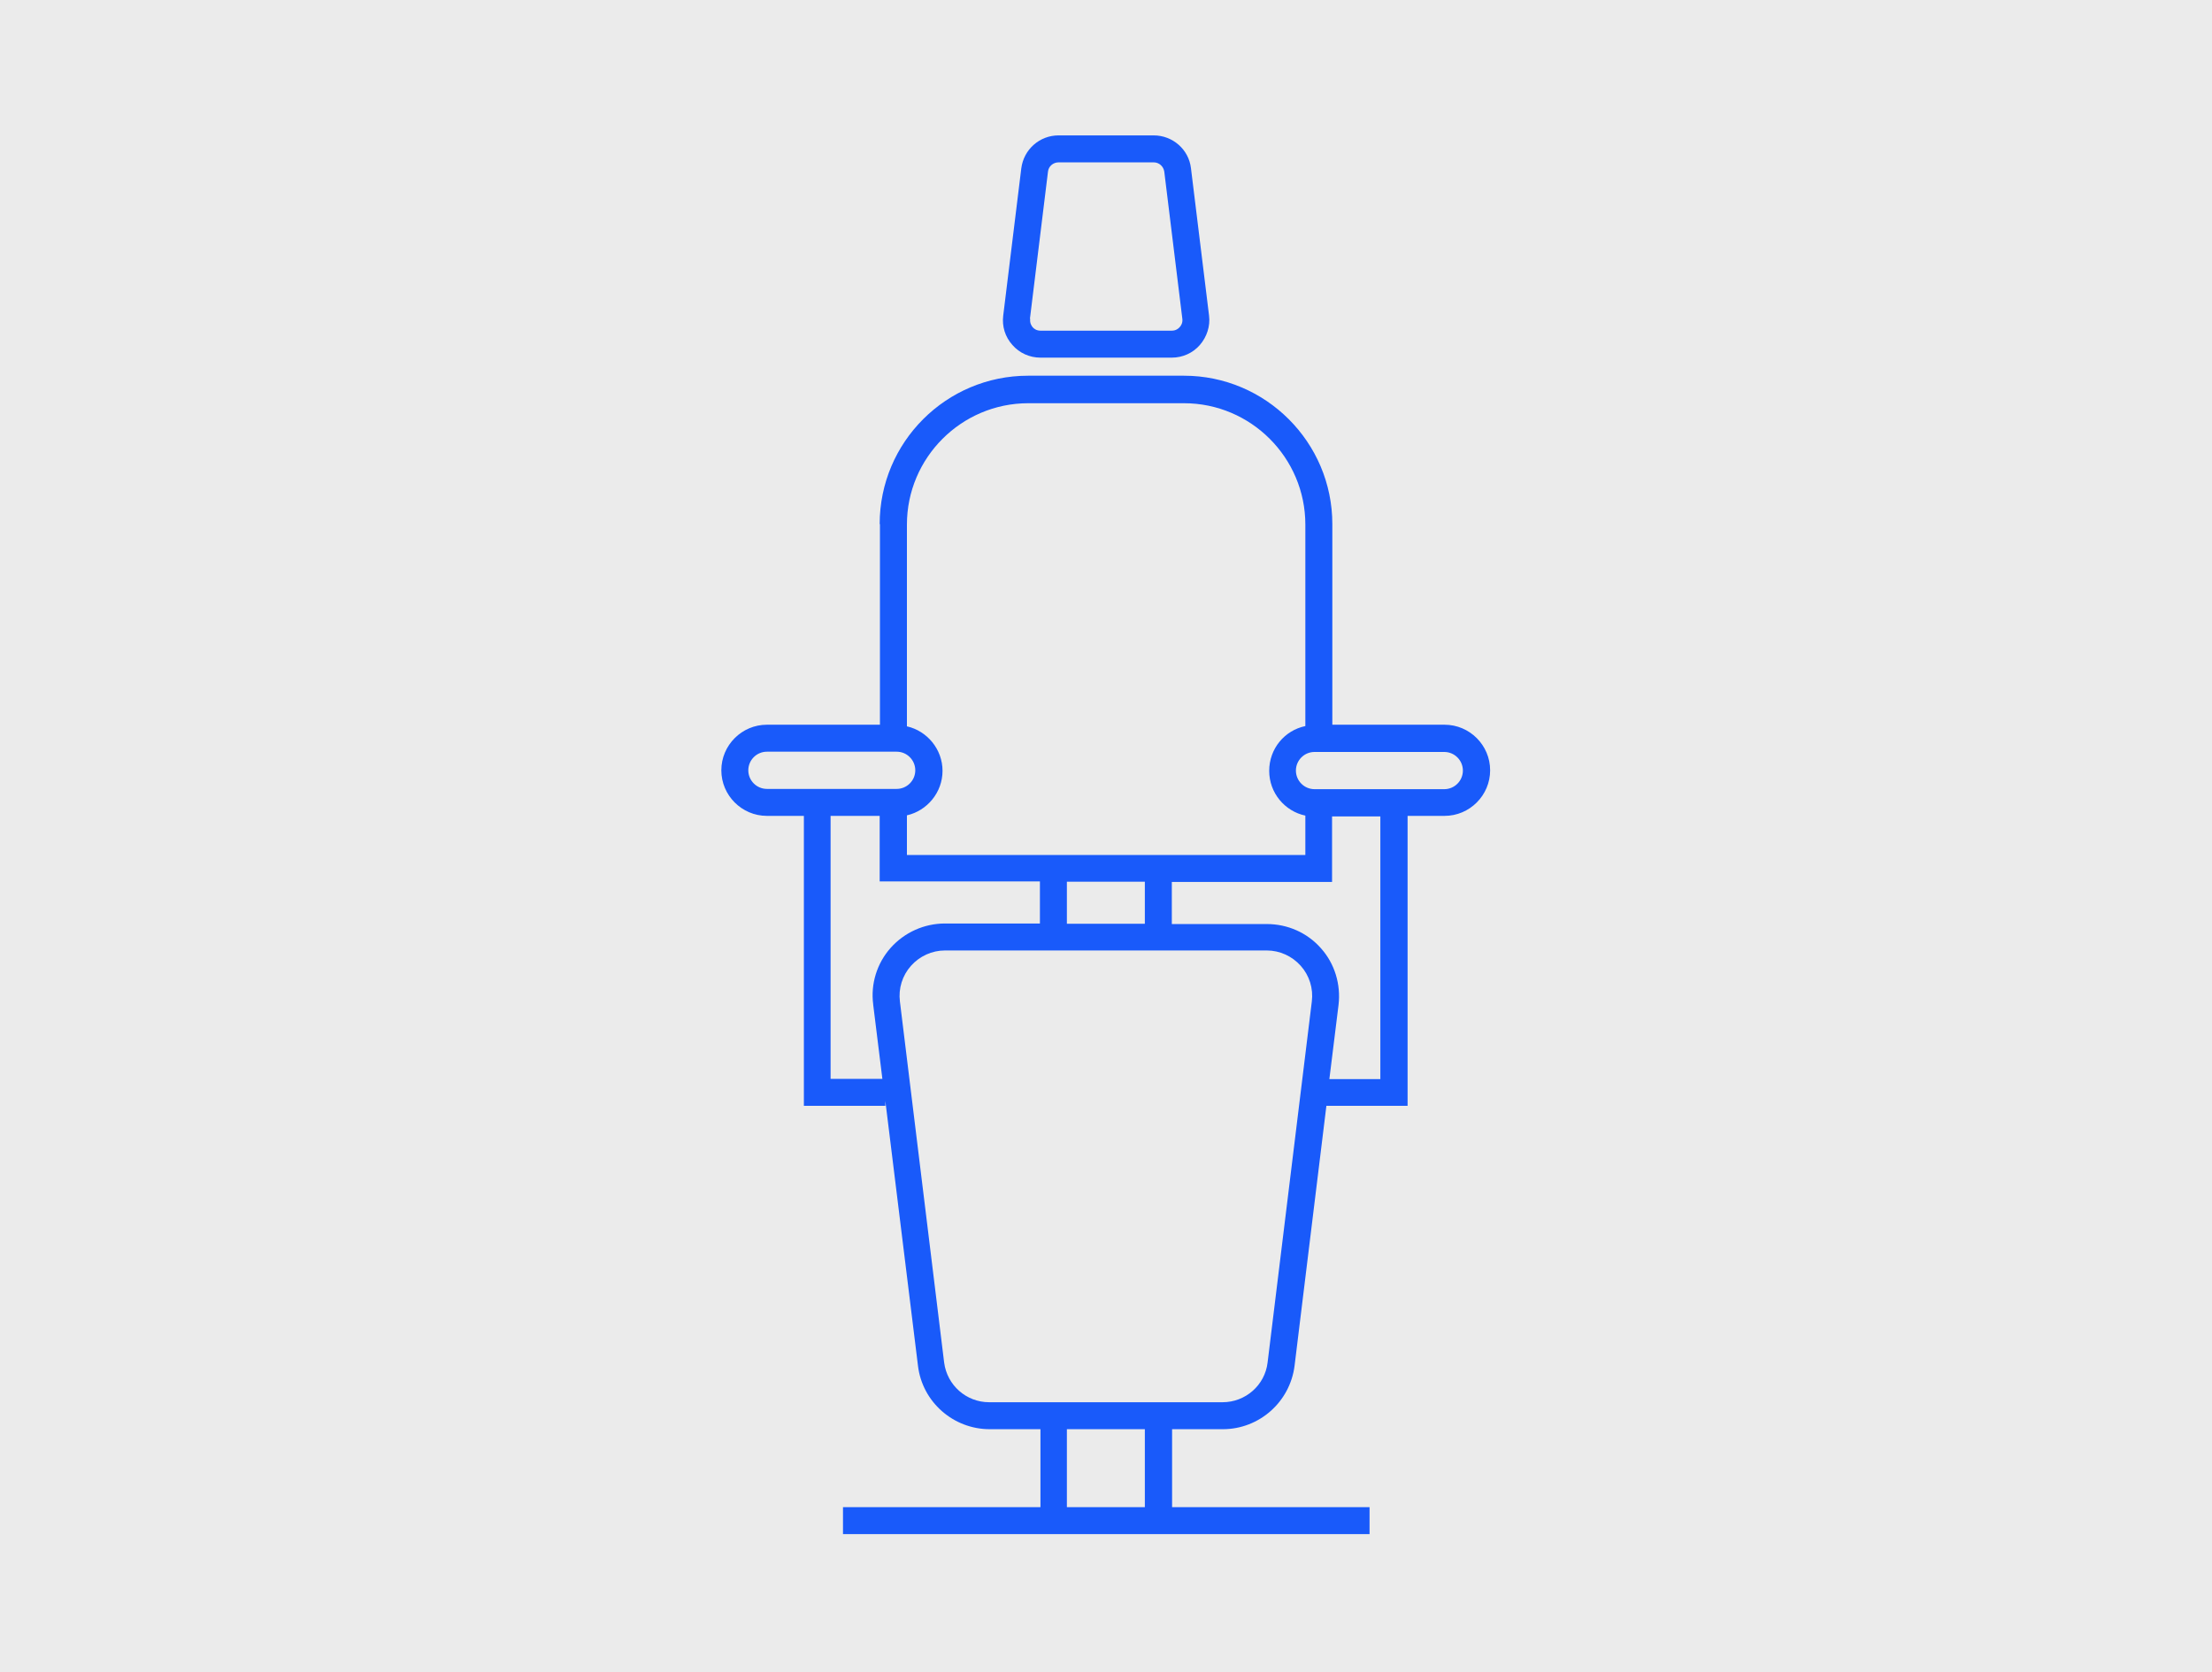
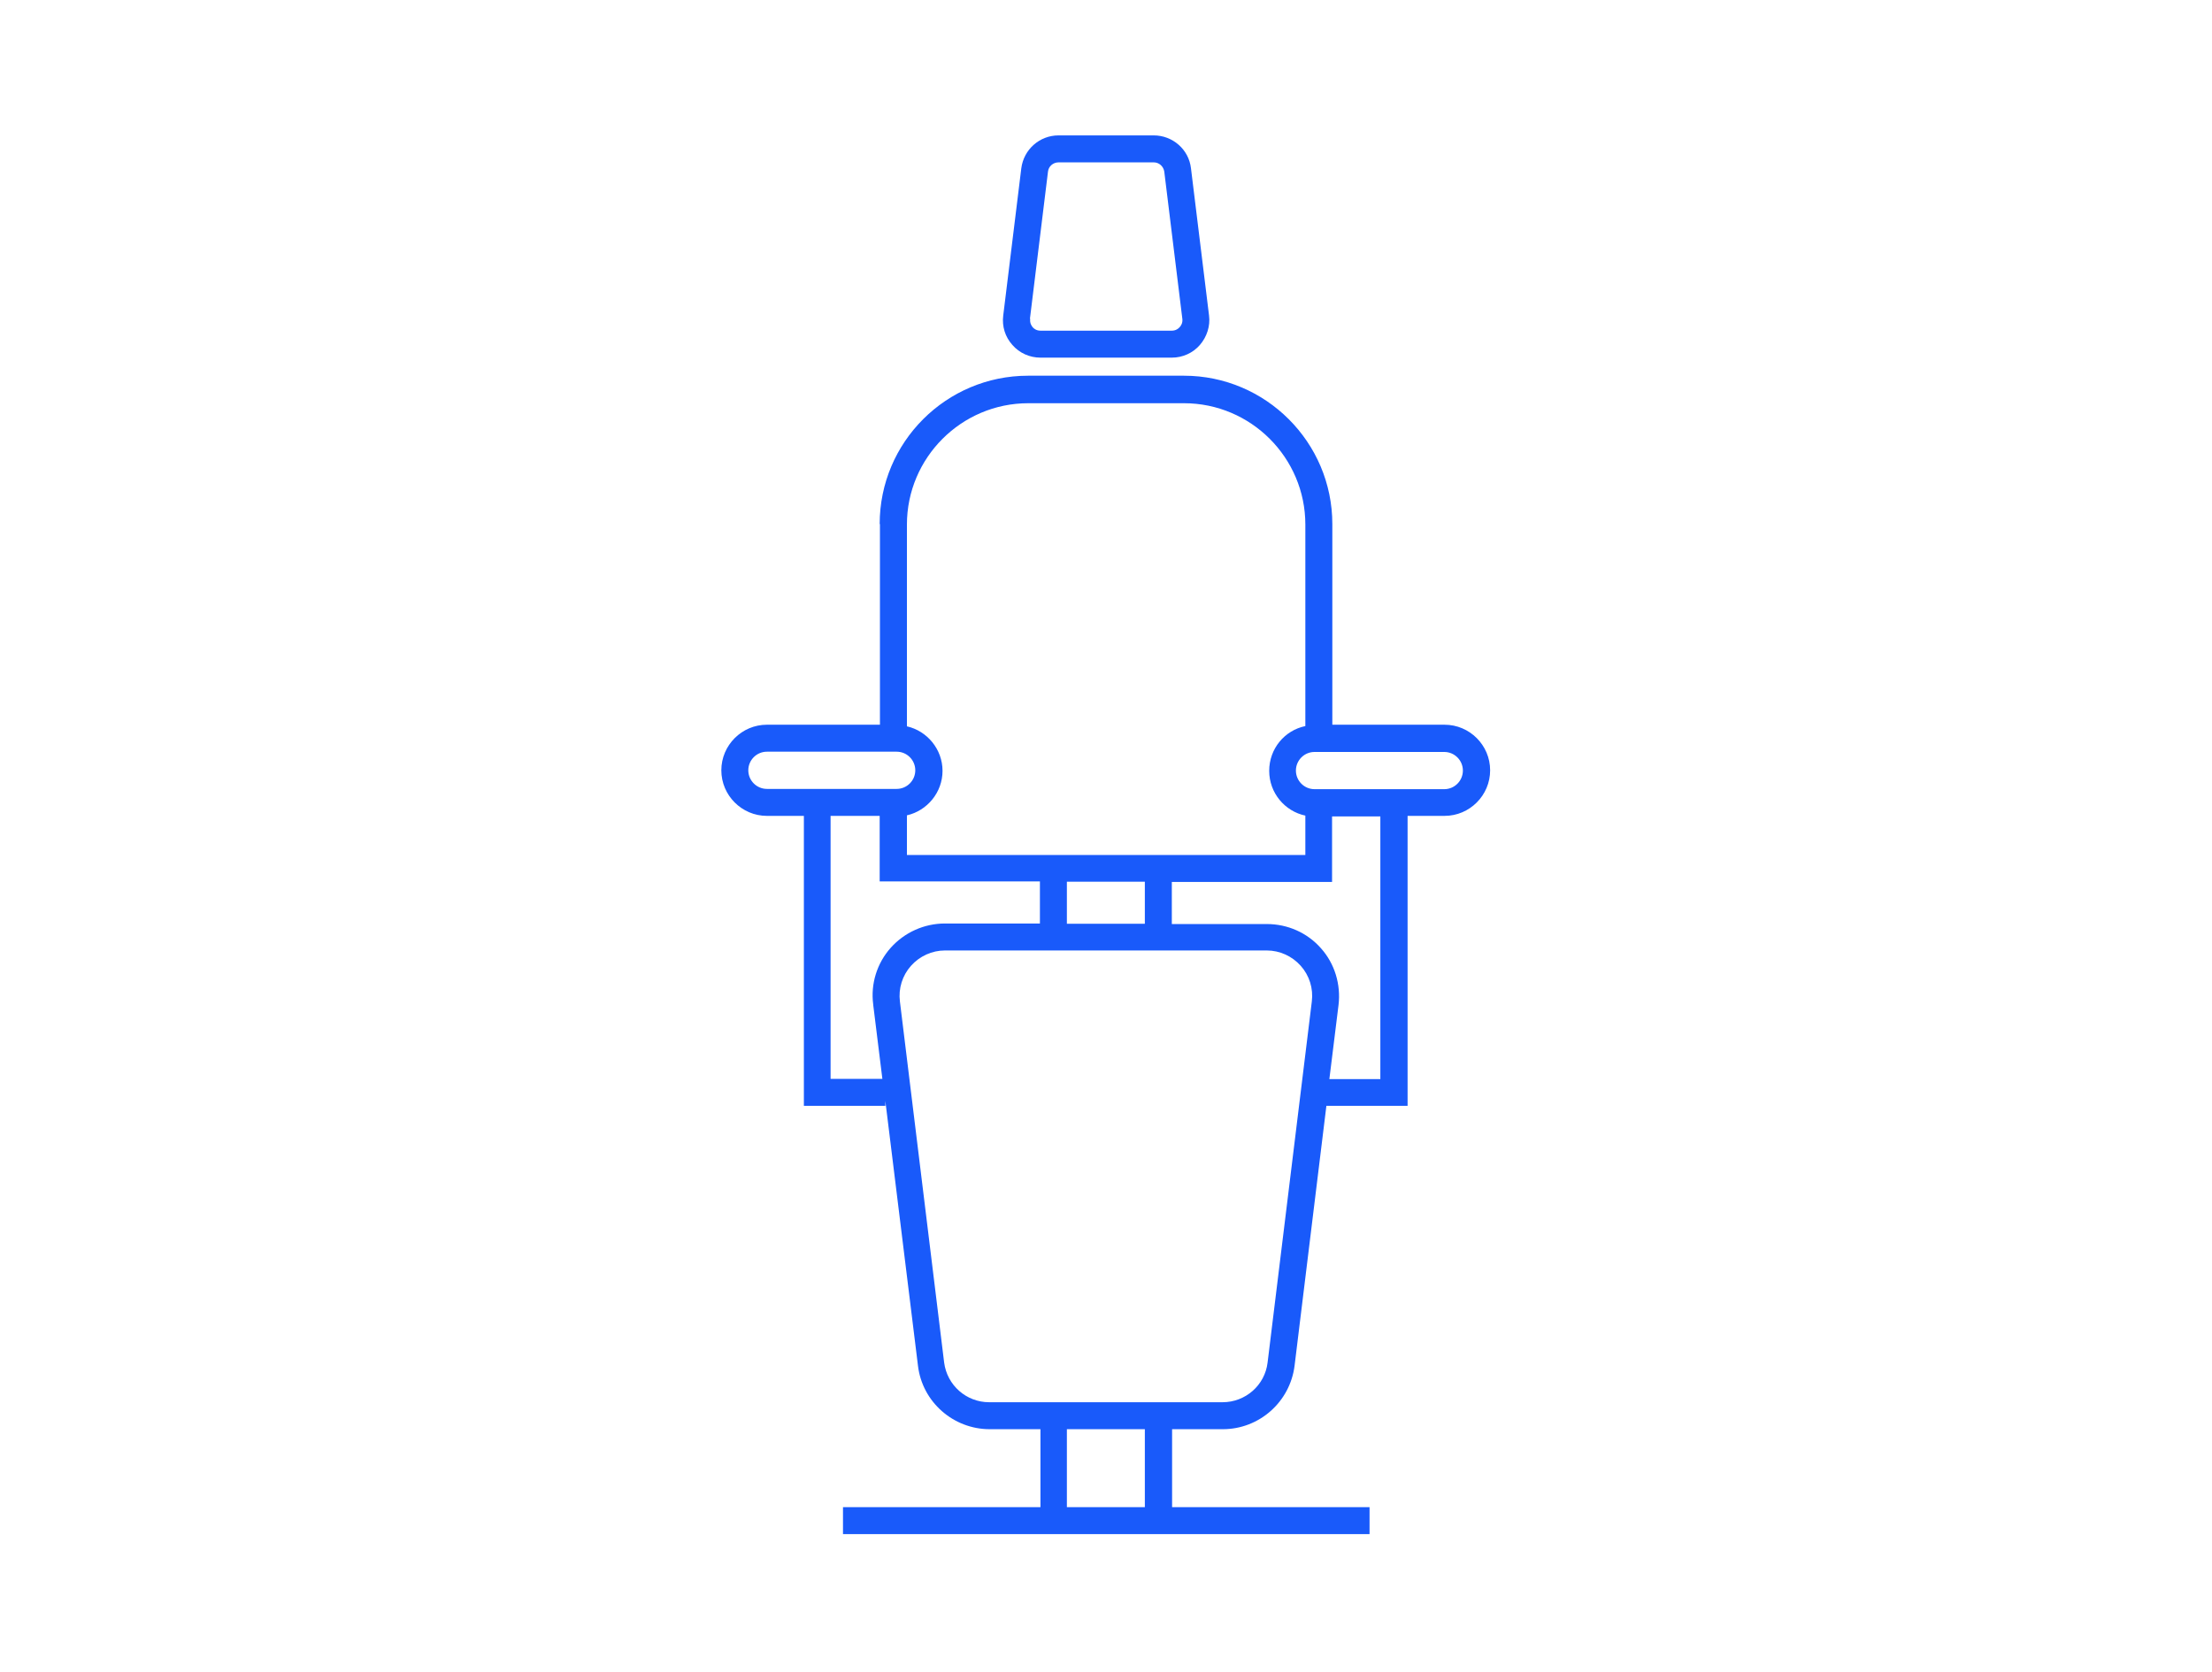
<svg xmlns="http://www.w3.org/2000/svg" id="uuid-988cfe3a-bfd1-45ce-8d28-d937cea31300" viewBox="0 0 82 62">
  <defs>
    <style>.uuid-b3c50e37-b3a0-4207-9da4-f6771b33636a{fill:#ebebeb;}.uuid-b3c50e37-b3a0-4207-9da4-f6771b33636a,.uuid-d8de6202-abf4-4818-9d05-864b958a2642{stroke-width:0px;}.uuid-d8de6202-abf4-4818-9d05-864b958a2642{fill:#195afa;}</style>
  </defs>
  <g id="uuid-71cde1e3-6867-4e95-a442-4382df996d51">
-     <rect class="uuid-b3c50e37-b3a0-4207-9da4-f6771b33636a" width="82" height="62" />
-   </g>
+     </g>
  <g id="uuid-3a81e41b-7869-4239-8e5d-2b410c259887">
-     <path class="uuid-d8de6202-abf4-4818-9d05-864b958a2642" d="M43.44,13.26c.4,0,.78-.17,1.04-.47s.39-.7.34-1.09l-.67-5.46c-.08-.7-.68-1.22-1.38-1.22h-3.53c-.7,0-1.29.52-1.38,1.22l-.67,5.46c-.05.4.07.79.34,1.09.26.3.64.47,1.04.47,0,0,4.87,0,4.87,0ZM38.18,11.82l.67-5.46c.02-.19.19-.34.39-.34h3.53c.2,0,.36.15.39.34l.67,5.46c.02.15-.05.26-.1.31-.04.05-.14.13-.29.13h-4.87c-.15,0-.25-.08-.29-.13s-.11-.15-.09-.31h0ZM32.62,19.43v7.44h-4.19c-.93,0-1.69.76-1.69,1.69s.76,1.69,1.69,1.69h1.37v10.75h3.02v-.18l1.21,9.82c.16,1.34,1.31,2.35,2.66,2.35h1.88v2.89h-7.32v1h19.52v-1h-7.32v-2.89h1.88c1.35,0,2.49-1.01,2.66-2.35l1.18-9.64h3.01v-10.75h1.37c.93,0,1.69-.76,1.69-1.69s-.76-1.69-1.69-1.69h-4.16v-7.44c0-3.03-2.47-5.5-5.5-5.5h-5.78c-3.03,0-5.5,2.46-5.5,5.5h0ZM28.43,29.25c-.38,0-.69-.31-.69-.69s.31-.69.69-.69h4.81c.38,0,.69.31.69.69s-.31.69-.69.69h-4.81ZM32.37,37.25l.34,2.75h-1.92v-9.75h1.82v2.43h5.94v1.56h-3.52c-.77,0-1.5.33-2.01.9s-.75,1.34-.65,2.1h0ZM42.44,55.88h-2.89v-2.89h2.89v2.89ZM48.63,37.13l-1.64,13.39c-.1.84-.82,1.47-1.67,1.47h-8.65c-.85,0-1.56-.63-1.67-1.47l-1.64-13.39c-.06-.48.09-.96.41-1.32s.78-.57,1.26-.57h11.93c.48,0,.94.21,1.26.57s.47.84.41,1.32ZM39.55,34.25v-1.56h2.89v1.56h-2.89ZM51.17,40.01h-1.89l.34-2.75c.09-.76-.14-1.53-.65-2.1-.51-.58-1.24-.9-2.01-.9h-3.52v-1.56h5.94v-2.43h1.79v9.75h0ZM53.54,27.88c.38,0,.69.31.69.69s-.31.69-.69.69h-4.81c-.38,0-.69-.31-.69-.69s.31-.69.69-.69h4.81ZM38.11,14.95h5.78c2.48,0,4.5,2.02,4.5,4.5v7.47c-.77.16-1.34.84-1.34,1.66s.58,1.5,1.34,1.66v1.46h-14.77v-1.47c.75-.17,1.32-.85,1.32-1.65s-.57-1.48-1.32-1.65v-7.48c0-2.48,2.02-4.5,4.5-4.5h0Z" />
+     <path class="uuid-d8de6202-abf4-4818-9d05-864b958a2642" d="M43.44,13.26c.4,0,.78-.17,1.04-.47s.39-.7.34-1.09l-.67-5.46c-.08-.7-.68-1.22-1.38-1.22h-3.53c-.7,0-1.29.52-1.38,1.22l-.67,5.46c-.05.4.07.79.34,1.09.26.3.64.47,1.04.47,0,0,4.87,0,4.87,0ZM38.18,11.82l.67-5.46c.02-.19.19-.34.39-.34h3.53c.2,0,.36.15.39.34l.67,5.46c.02.15-.05.26-.1.31-.04.05-.14.13-.29.13h-4.87c-.15,0-.25-.08-.29-.13s-.11-.15-.09-.31h0ZM32.62,19.43v7.44h-4.19c-.93,0-1.69.76-1.69,1.69s.76,1.69,1.69,1.69h1.37v10.75h3.02v-.18l1.21,9.82c.16,1.34,1.31,2.35,2.66,2.35h1.88v2.89h-7.32v1h19.52v-1h-7.32v-2.89h1.88c1.35,0,2.49-1.01,2.66-2.35l1.18-9.64h3.01v-10.75h1.37c.93,0,1.69-.76,1.69-1.69s-.76-1.69-1.69-1.69h-4.16v-7.44c0-3.03-2.47-5.5-5.5-5.5h-5.78c-3.03,0-5.5,2.46-5.5,5.5h0ZM28.43,29.25c-.38,0-.69-.31-.69-.69s.31-.69.69-.69h4.81c.38,0,.69.31.69.69s-.31.69-.69.69h-4.81ZM32.37,37.25l.34,2.75h-1.92v-9.75h1.82v2.43h5.94v1.56h-3.52c-.77,0-1.5.33-2.01.9s-.75,1.34-.65,2.1h0ZM42.44,55.88h-2.89v-2.89h2.89v2.89ZM48.63,37.13l-1.64,13.39c-.1.84-.82,1.47-1.67,1.47h-8.65c-.85,0-1.56-.63-1.67-1.47l-1.64-13.39c-.06-.48.09-.96.41-1.32s.78-.57,1.26-.57h11.93c.48,0,.94.21,1.26.57s.47.84.41,1.32ZM39.55,34.25v-1.56h2.89v1.56h-2.89ZM51.17,40.01h-1.89l.34-2.75c.09-.76-.14-1.53-.65-2.1-.51-.58-1.24-.9-2.01-.9h-3.52v-1.56h5.94v-2.43h1.79v9.75ZM53.54,27.88c.38,0,.69.31.69.69s-.31.69-.69.69h-4.81c-.38,0-.69-.31-.69-.69s.31-.69.69-.69h4.81ZM38.11,14.95h5.78c2.48,0,4.5,2.02,4.5,4.5v7.47c-.77.16-1.34.84-1.34,1.66s.58,1.5,1.34,1.66v1.46h-14.77v-1.47c.75-.17,1.32-.85,1.32-1.65s-.57-1.48-1.32-1.65v-7.48c0-2.48,2.02-4.5,4.5-4.5h0Z" />
  </g>
</svg>